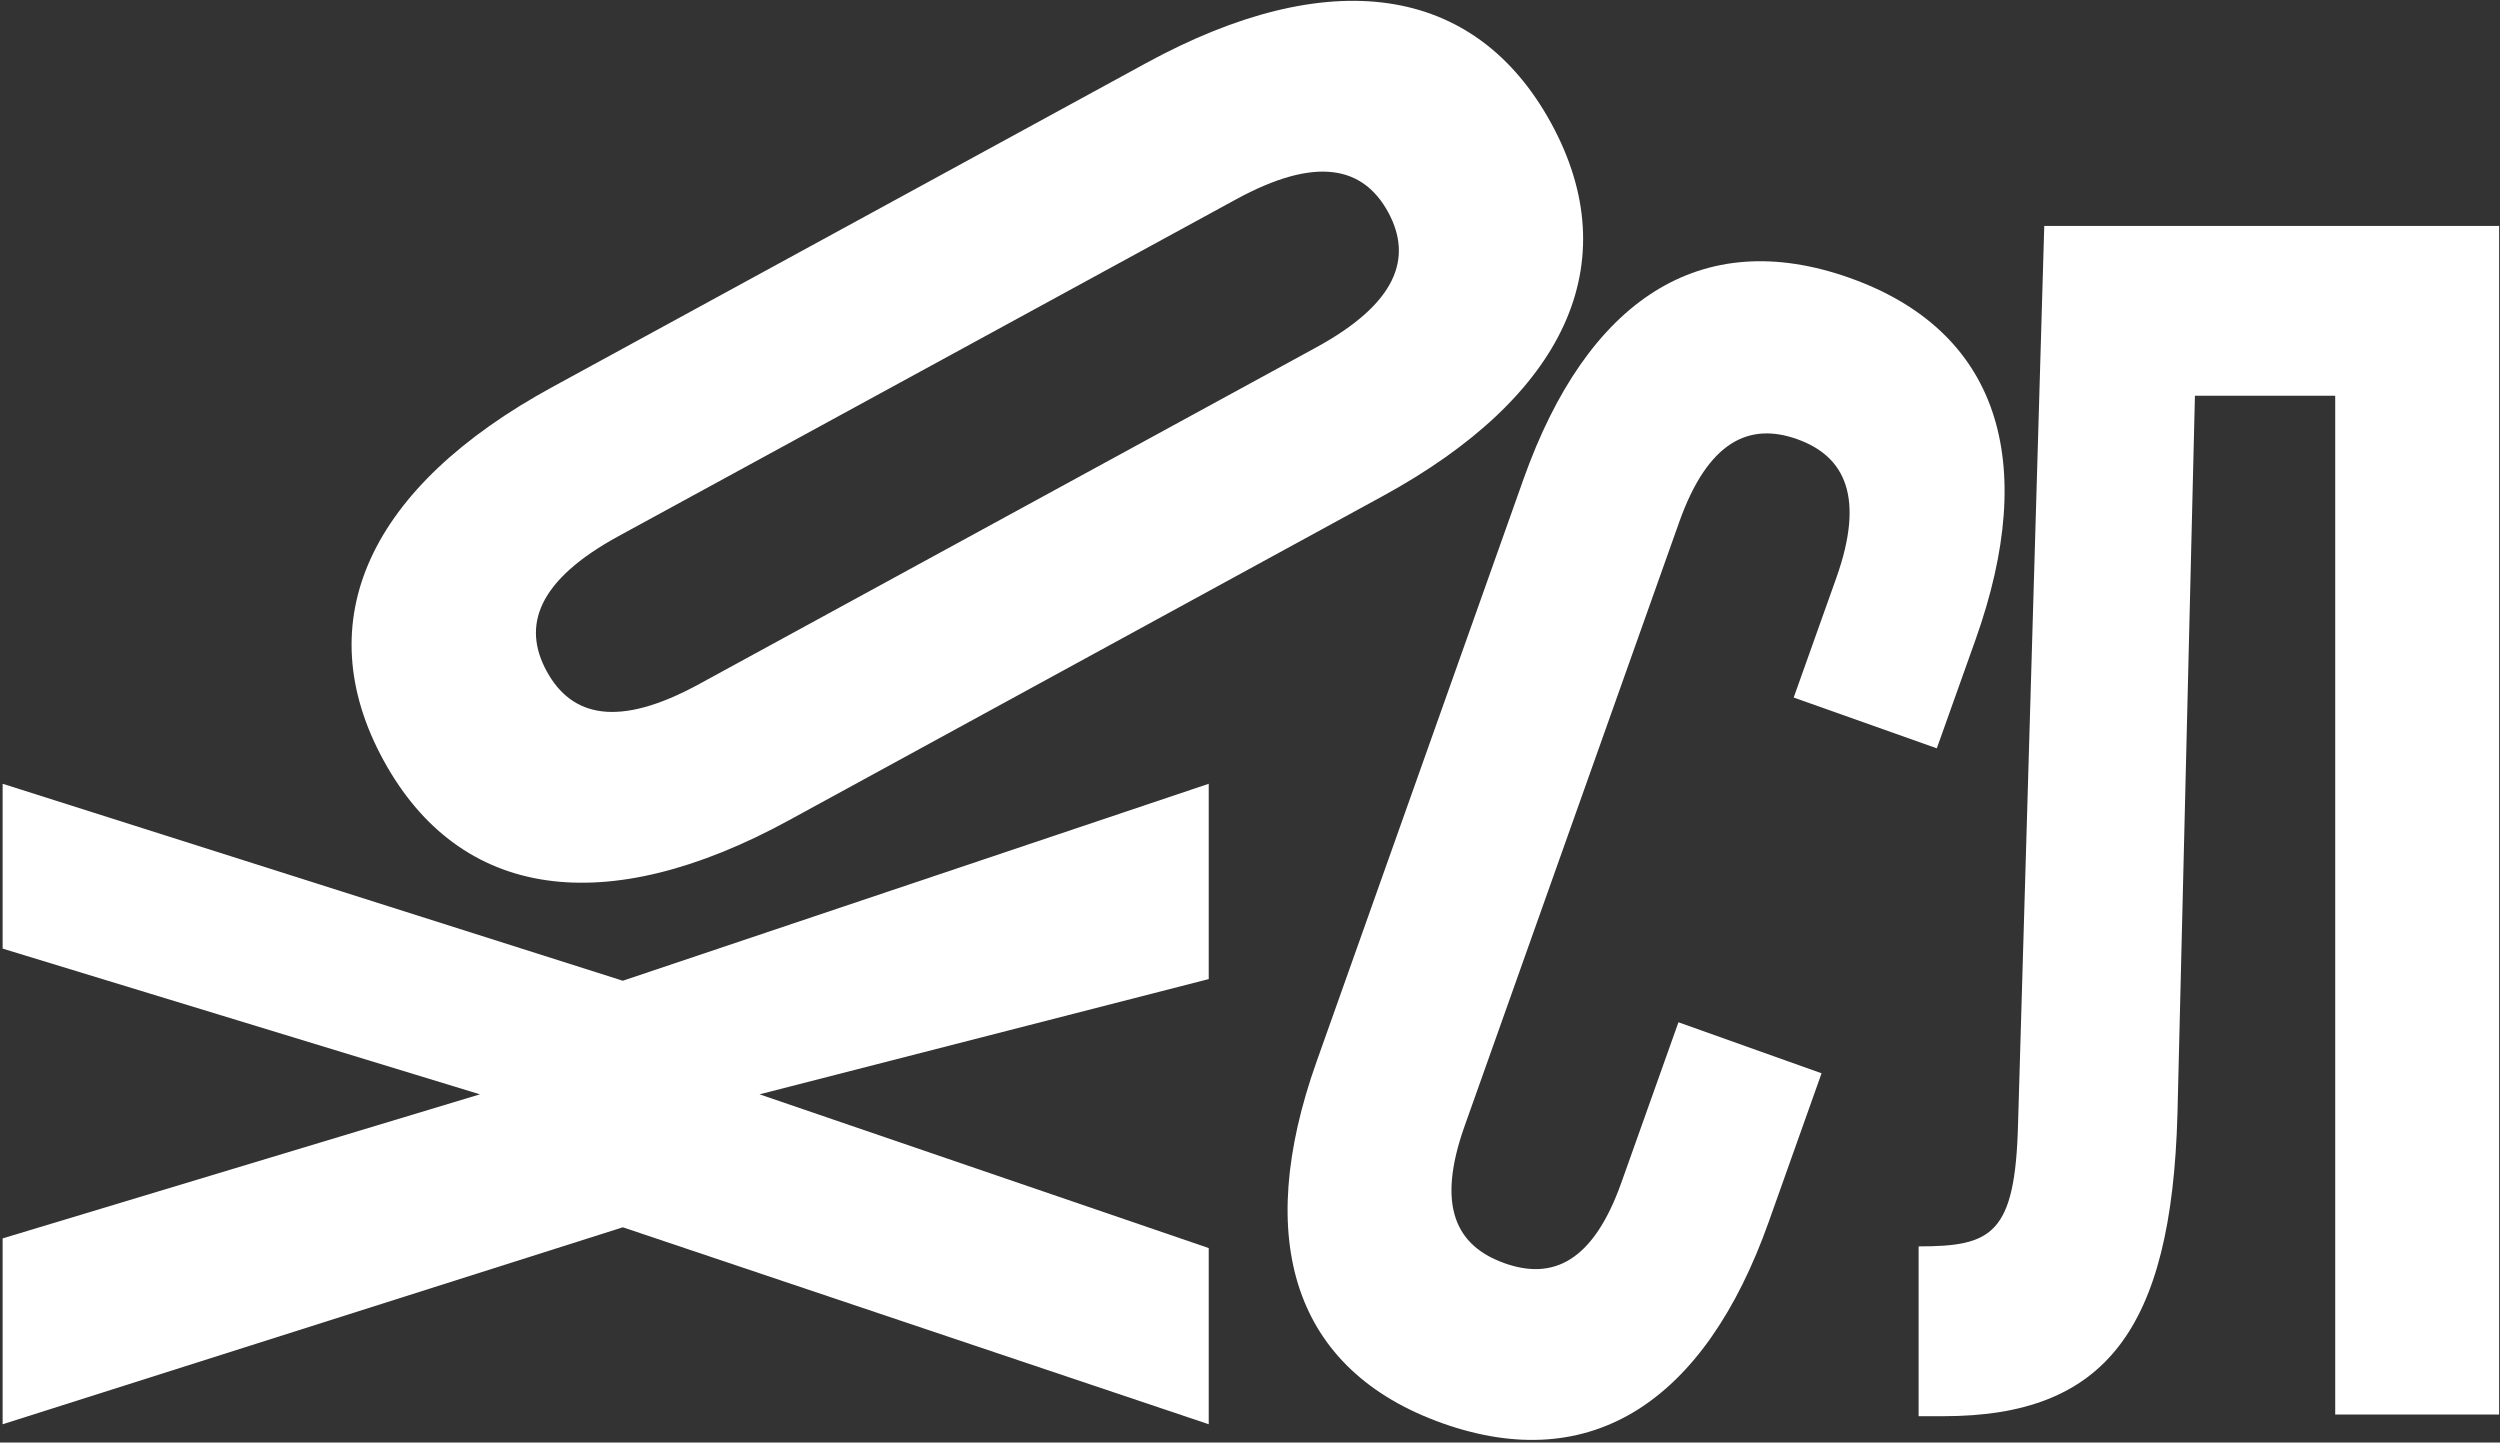
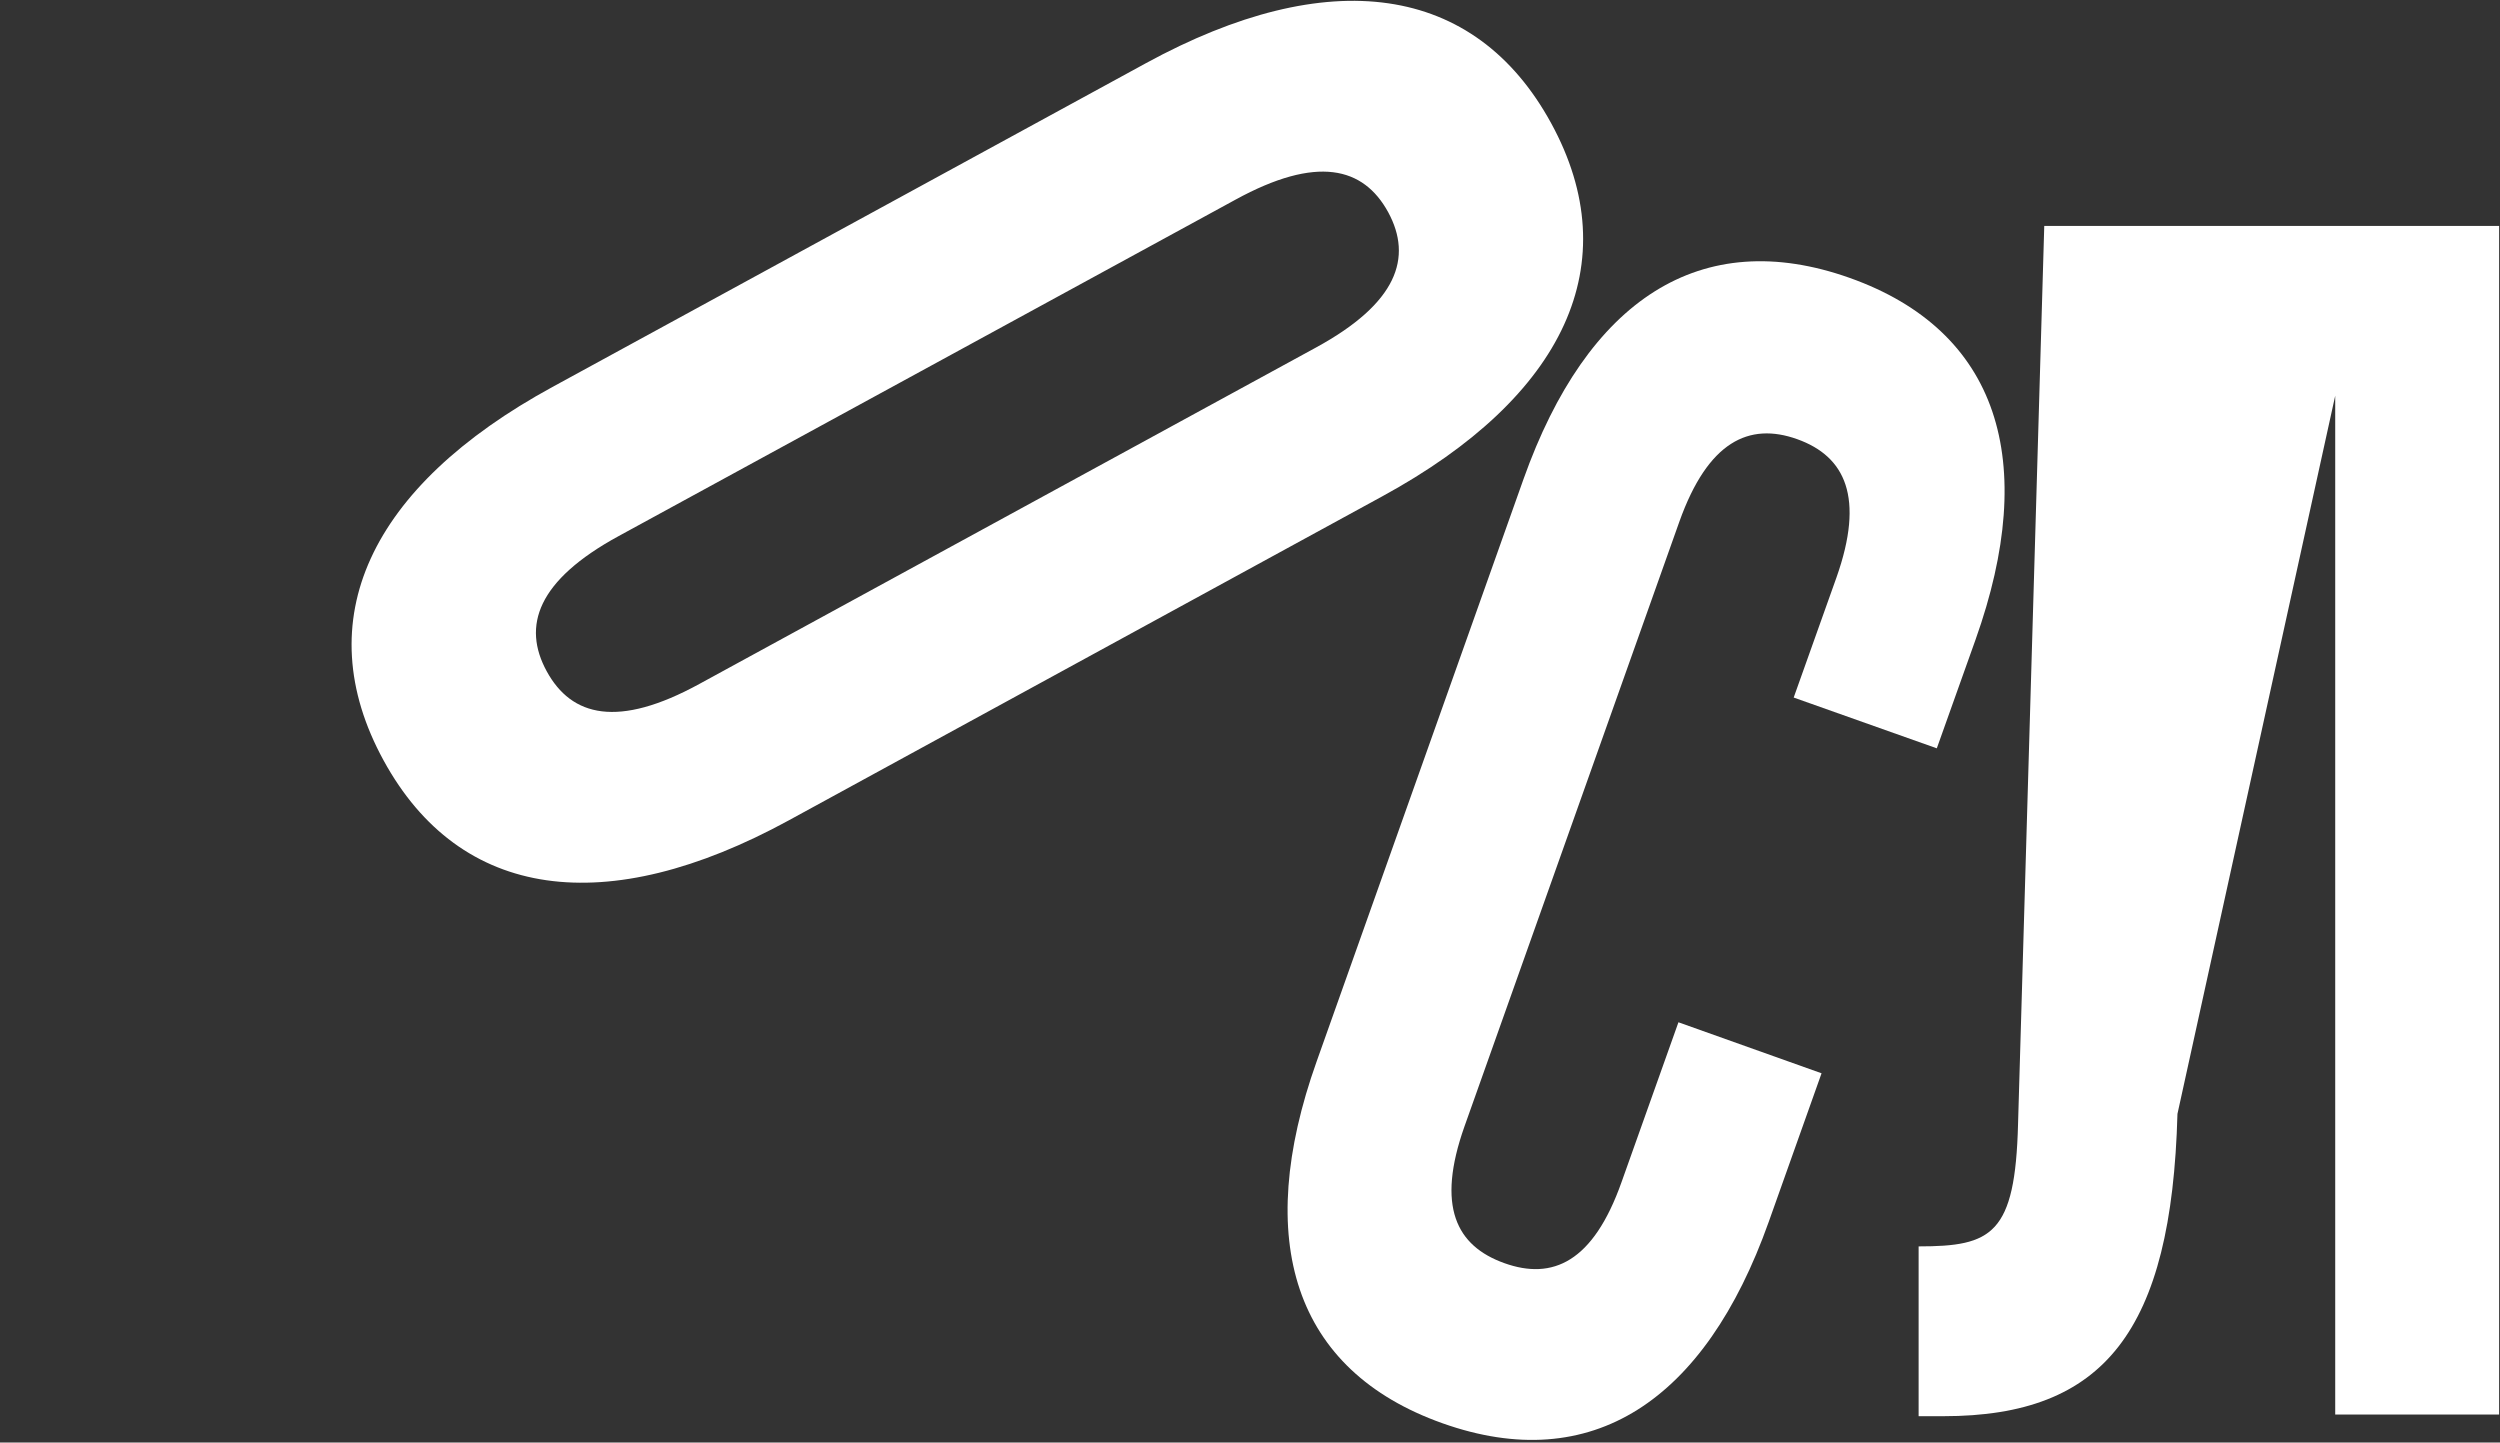
<svg xmlns="http://www.w3.org/2000/svg" width="844" height="487" viewBox="0 0 844 487" fill="none">
  <rect x="0" y="0" width="844" height="487" fill="#333333" stroke="none" />
  <path d="M386.854 21.339C448.485 -12.307 497.837 -5.689 523.669 41.59C549.502 88.87 528.373 133.916 466.663 167.562L266.304 276.95C204.674 310.596 155.321 303.978 129.489 256.699C103.657 209.42 124.785 164.293 186.496 130.648L386.854 21.339ZM208.899 180.956C181.393 195.946 176.21 211.333 184.582 226.641C192.954 241.949 208.66 245.936 236.167 230.867L444.259 117.333C471.766 102.344 476.948 86.956 468.656 71.648C460.285 56.34 444.578 52.354 417.072 67.422L208.899 180.956Z" fill="white" />
  <path d="M614.957 362.341L597.098 412.57C575.571 473.084 537.301 498.358 486.992 480.499C436.763 462.64 422.969 418.789 444.496 358.354L514.339 161.742C535.866 101.228 574.136 75.954 624.445 93.813C674.674 111.673 688.467 155.524 666.94 215.958L653.865 252.633L605.549 235.492L619.98 194.989C629.547 167.961 623.009 154.088 606.745 148.268C590.48 142.448 576.607 149.066 566.96 176.094L494.407 380.28C484.839 407.308 491.616 420.622 507.881 426.443C524.146 432.263 537.859 426.124 547.426 399.096L566.641 345.119L614.957 362.341Z" fill="white" />
-   <path d="M647.727 420.782C672.443 420.782 680.336 416.796 681.292 379.483L690.142 76.273H843.7V477.549H788.368V133.599H741.009L735.11 376.054C733.116 449.405 710.394 478.107 656.098 478.107H647.727V420.782Z" fill="white" />
-   <path d="M408.066 480.827L210.259 414.333L0.891 480.827V418.08L162.023 369.445L0.891 320.252V264.602L210.259 331.096L408.066 264.602V330.537L256.422 369.445L408.066 421.349V480.827Z" fill="white" />
+   <path d="M647.727 420.782C672.443 420.782 680.336 416.796 681.292 379.483L690.142 76.273H843.7V477.549H788.368V133.599L735.11 376.054C733.116 449.405 710.394 478.107 656.098 478.107H647.727V420.782Z" fill="white" />
</svg>